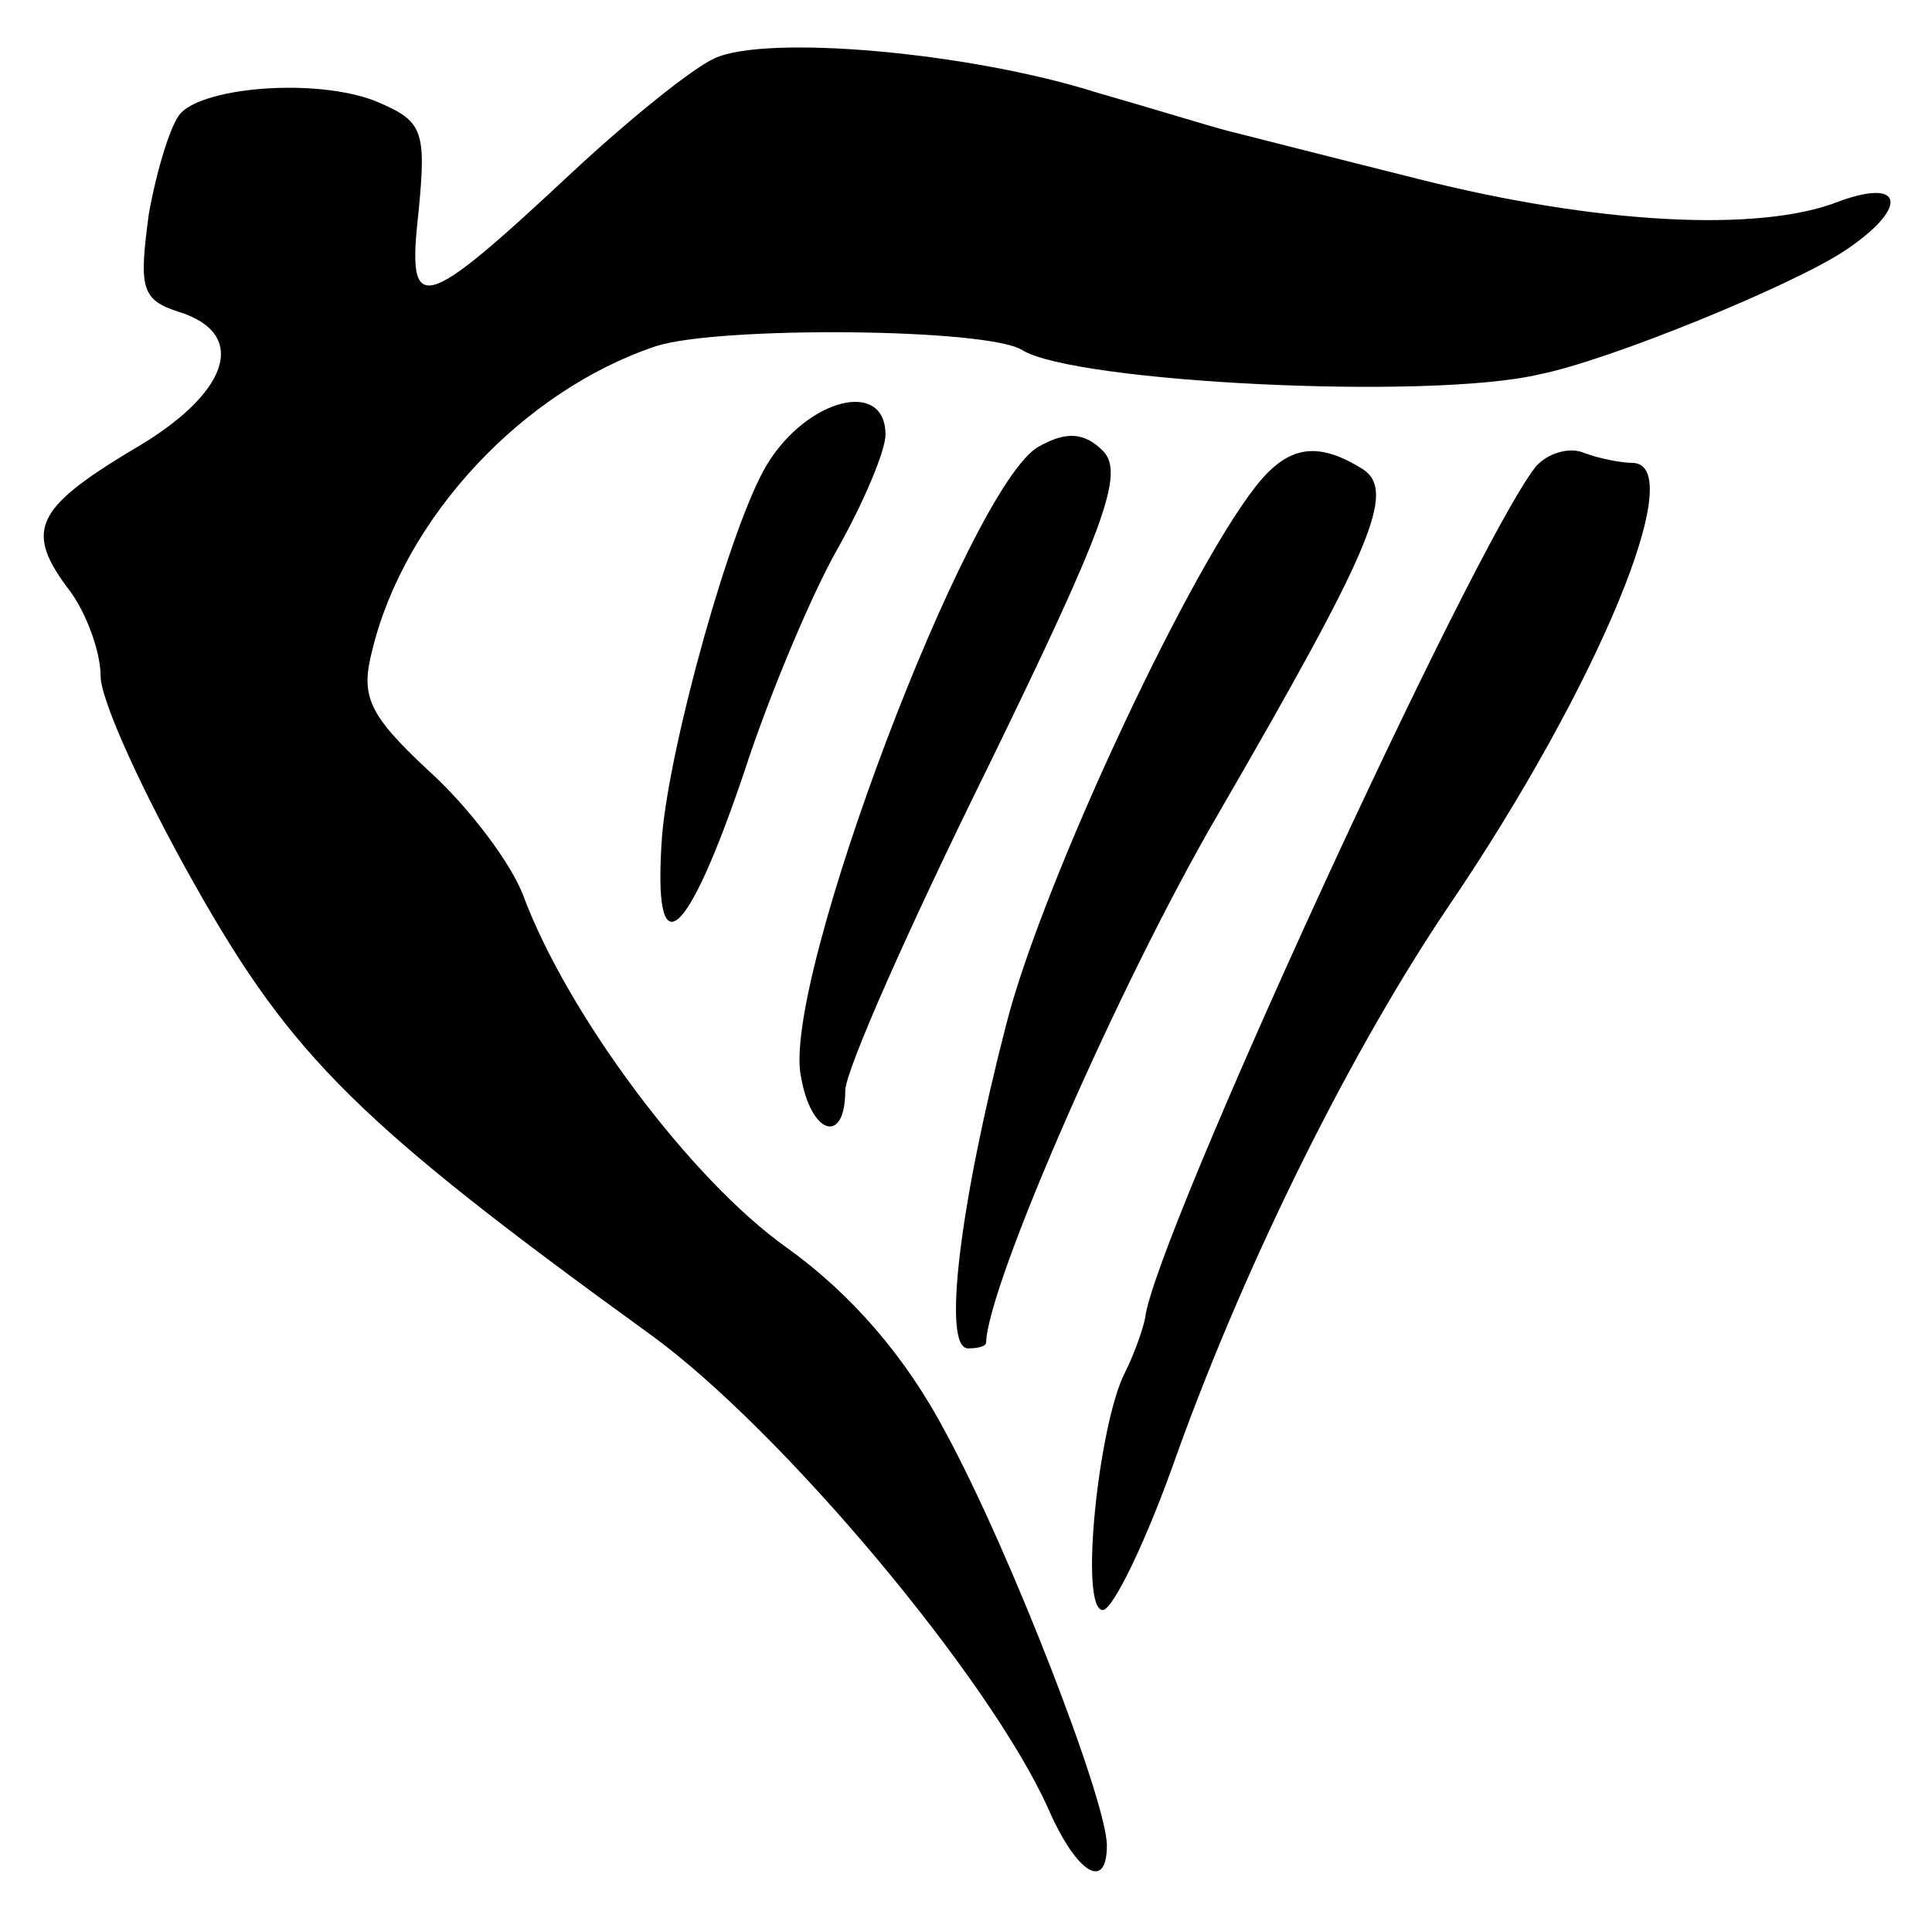
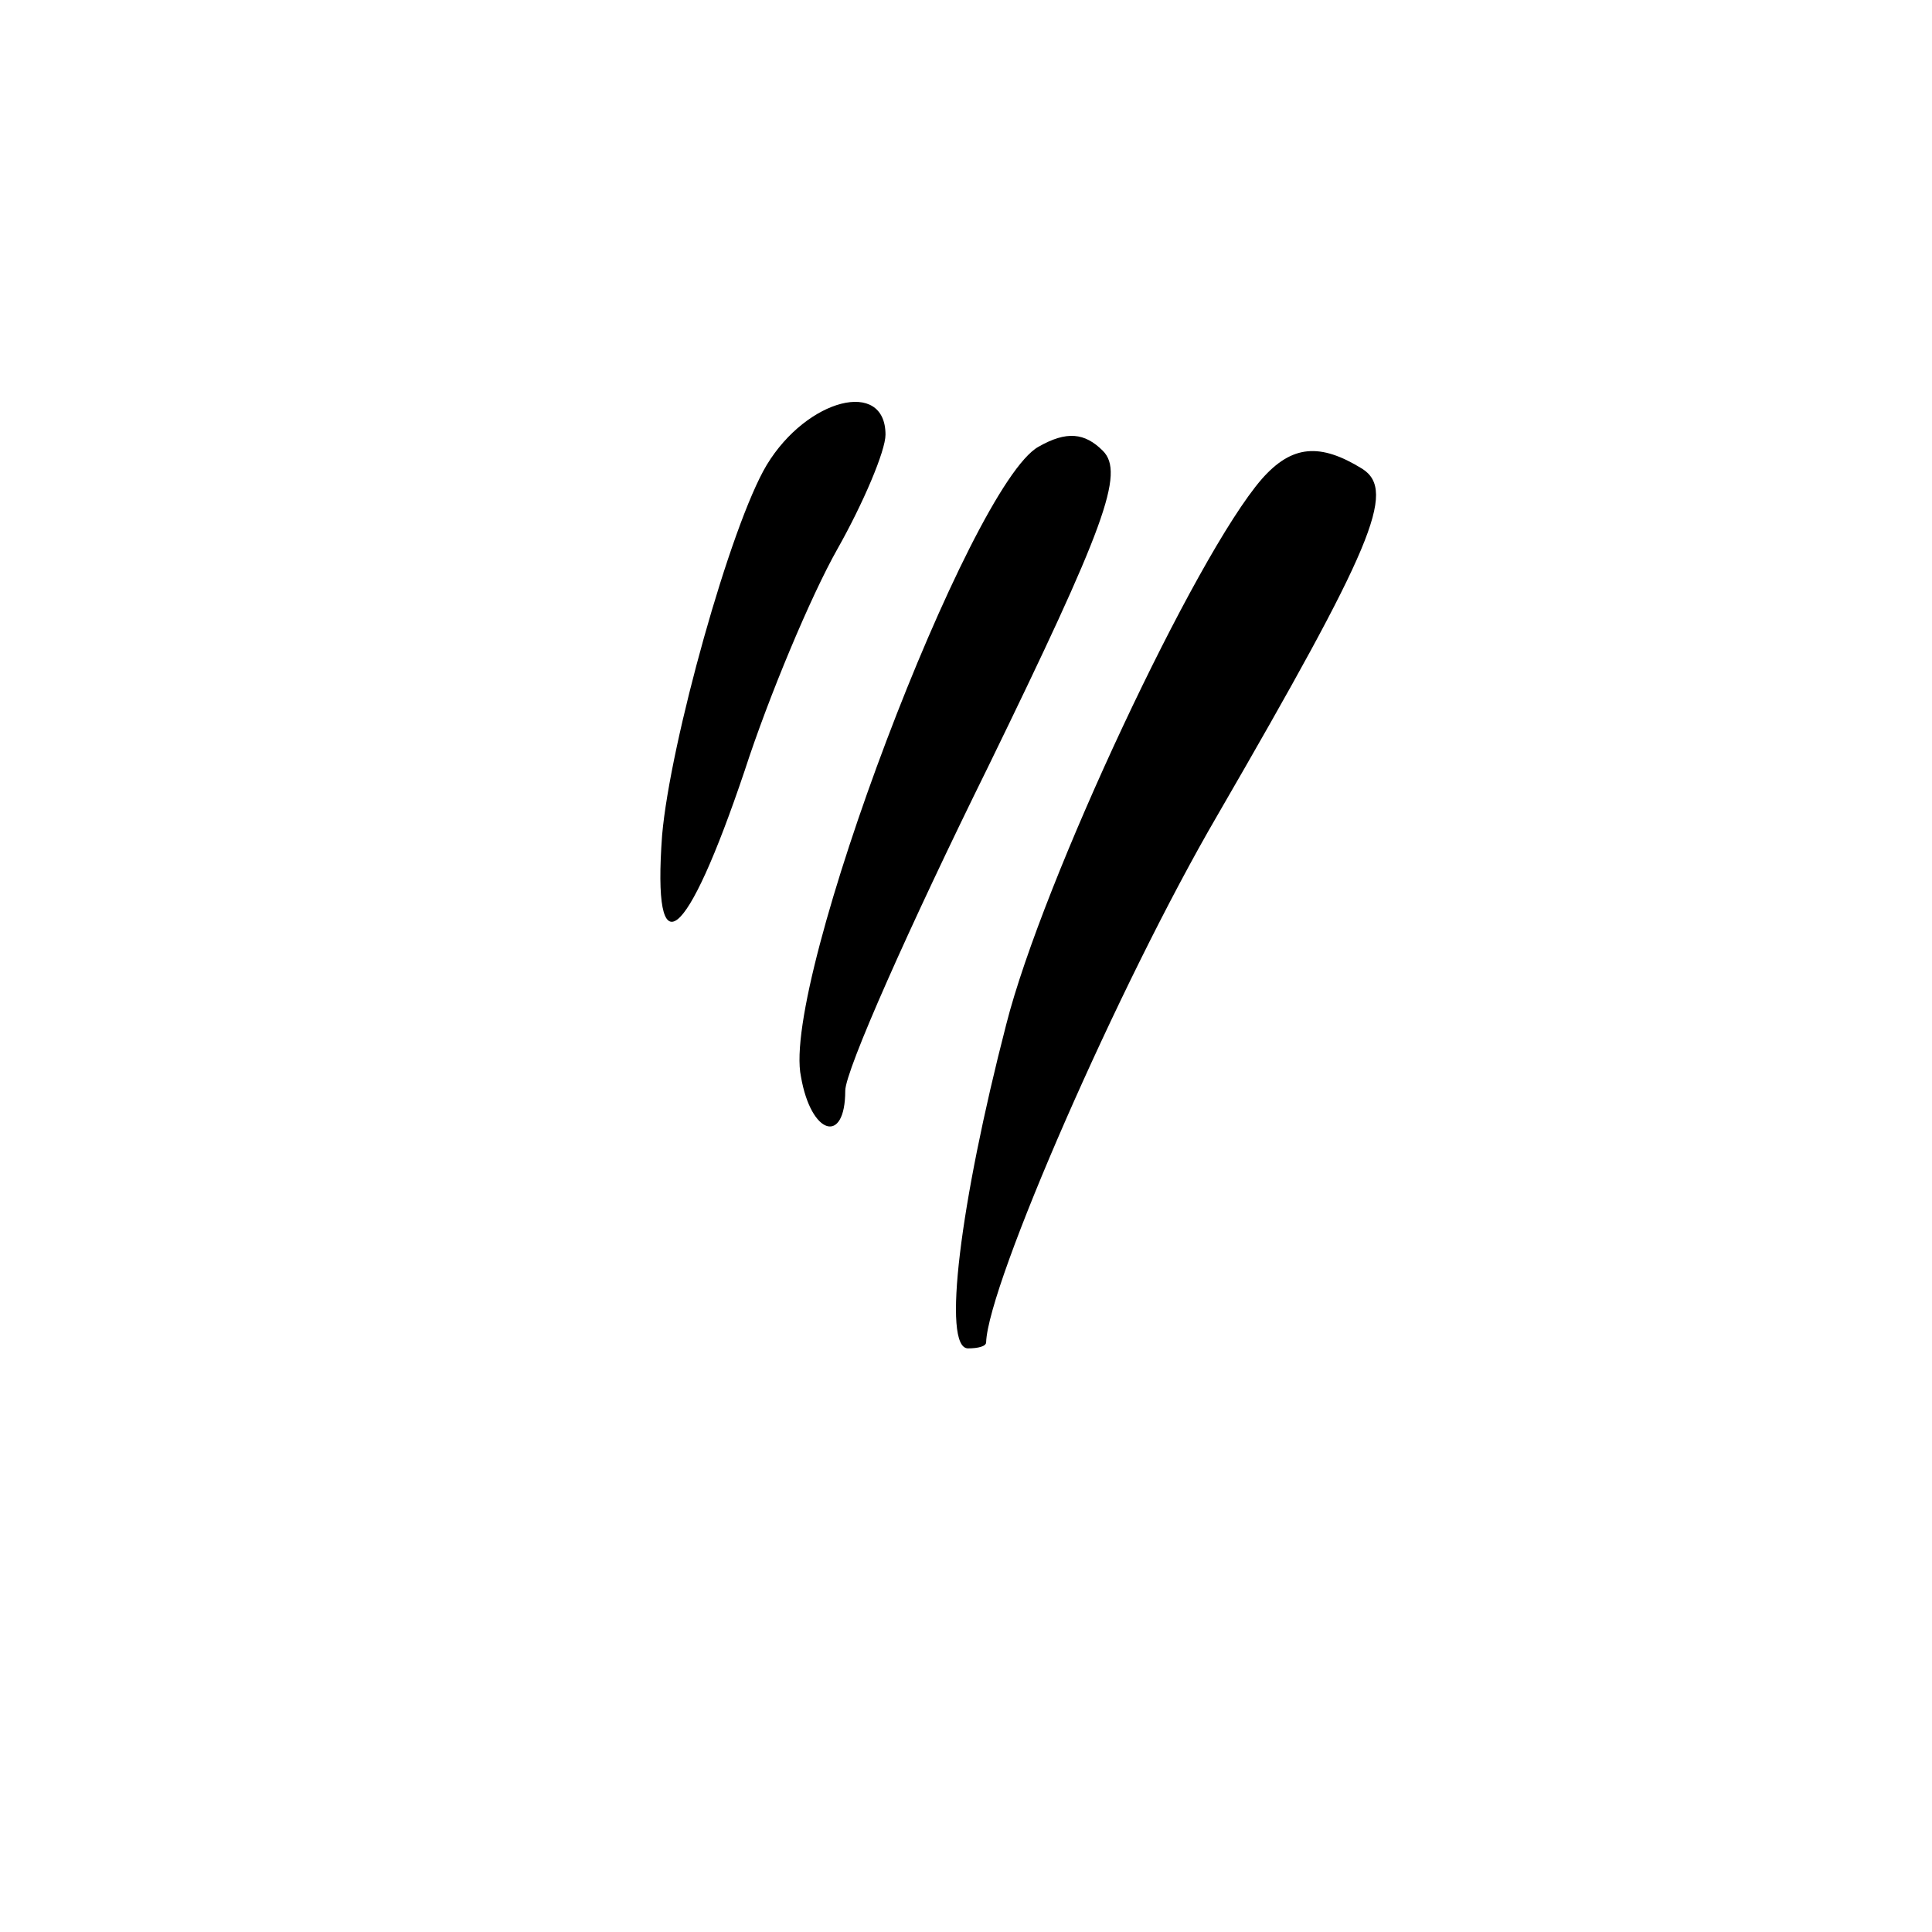
<svg xmlns="http://www.w3.org/2000/svg" version="1.0" width="96pt" height="96pt" viewBox="0 0 96 96" preserveAspectRatio="xMidYMid meet">
  <g transform="translate(0,96) scale(0.1,-0.1)" fill="#000000" stroke="none">
-     <path d="M355 931 c-11 -5 -42 -30 -70 -56 -76 -71 -83 -73 -77 -20 4 41 2 45 -22 55 -29 11 -83 7 -96 -6 -5 -5 -12 -28 -16 -50 -5 -37 -4 -43 15 -49 35 -11 25 -41 -24 -69 -48 -29 -53 -40 -30 -70 8 -11 15 -30 15 -42 0 -12 21 -58 47 -104 48 -85 81 -118 226 -223 65 -47 169 -171 198 -236 14 -32 29 -41 29 -18 0 22 -48 146 -80 205 -20 38 -47 69 -79 92 -48 34 -109 116 -131 175 -6 16 -27 44 -47 62 -30 28 -34 37 -28 60 16 66 75 129 141 151 31 10 165 9 182 -2 26 -16 202 -25 257 -12 35 7 125 44 151 61 32 21 31 37 -2 25 -40 -16 -122 -11 -209 11 -44 11 -87 22 -95 24 -8 2 -37 11 -65 19 -63 20 -164 29 -190 17z" />
    <path d="M381 729 c-18 -30 -48 -138 -52 -184 -5 -68 12 -54 41 32 12 37 33 87 46 110 13 23 24 49 24 57 0 28 -39 18 -59 -15z" />
    <path d="M516 738 c-34 -19 -128 -266 -118 -313 5 -29 22 -34 22 -7 0 10 32 82 71 161 58 119 68 146 57 157 -9 9 -18 10 -32 2z" />
    <path d="M627 722 c-33 -38 -109 -200 -127 -271 -23 -89 -32 -161 -19 -161 5 0 9 1 9 3 1 29 66 178 115 262 77 133 89 161 72 172 -21 13 -35 12 -50 -5z" />
-     <path d="M763 728 c-32 -41 -190 -385 -194 -423 -1 -5 -5 -17 -10 -27 -13 -25 -23 -118 -11 -118 5 0 22 35 37 78 35 97 87 201 135 272 74 109 120 220 91 220 -5 0 -16 2 -24 5 -7 3 -18 0 -24 -7z" />
  </g>
</svg>